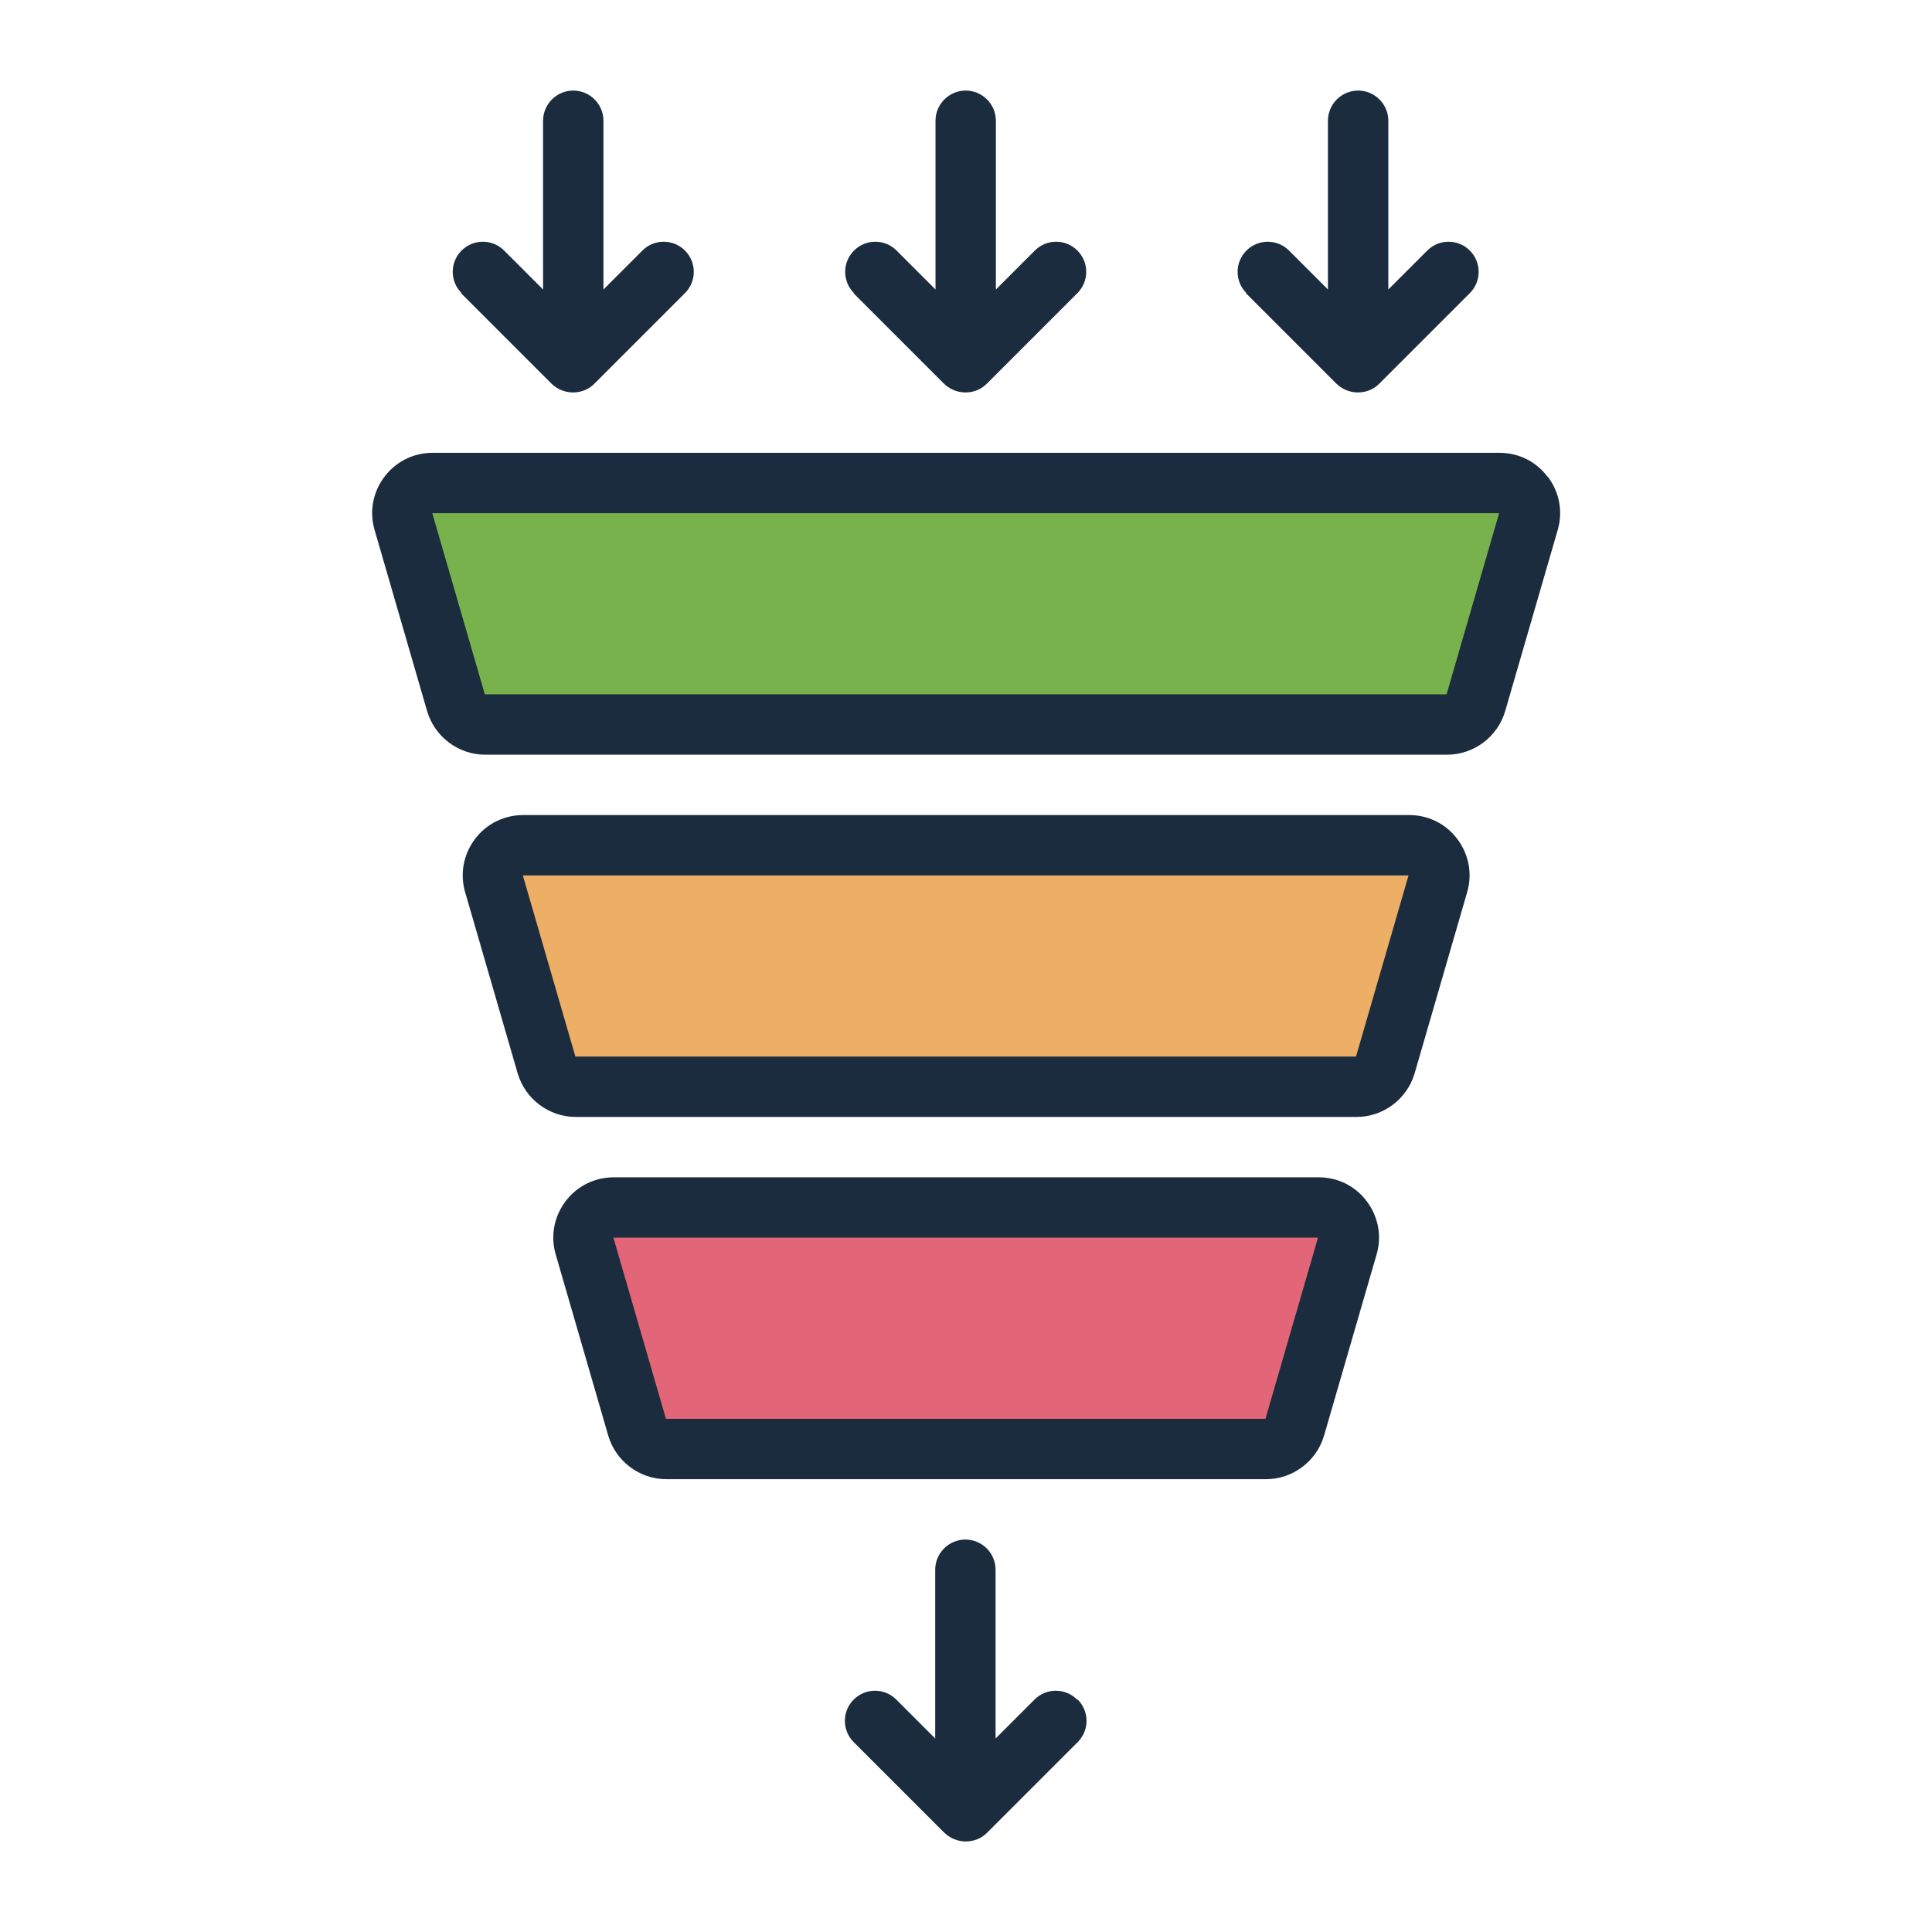
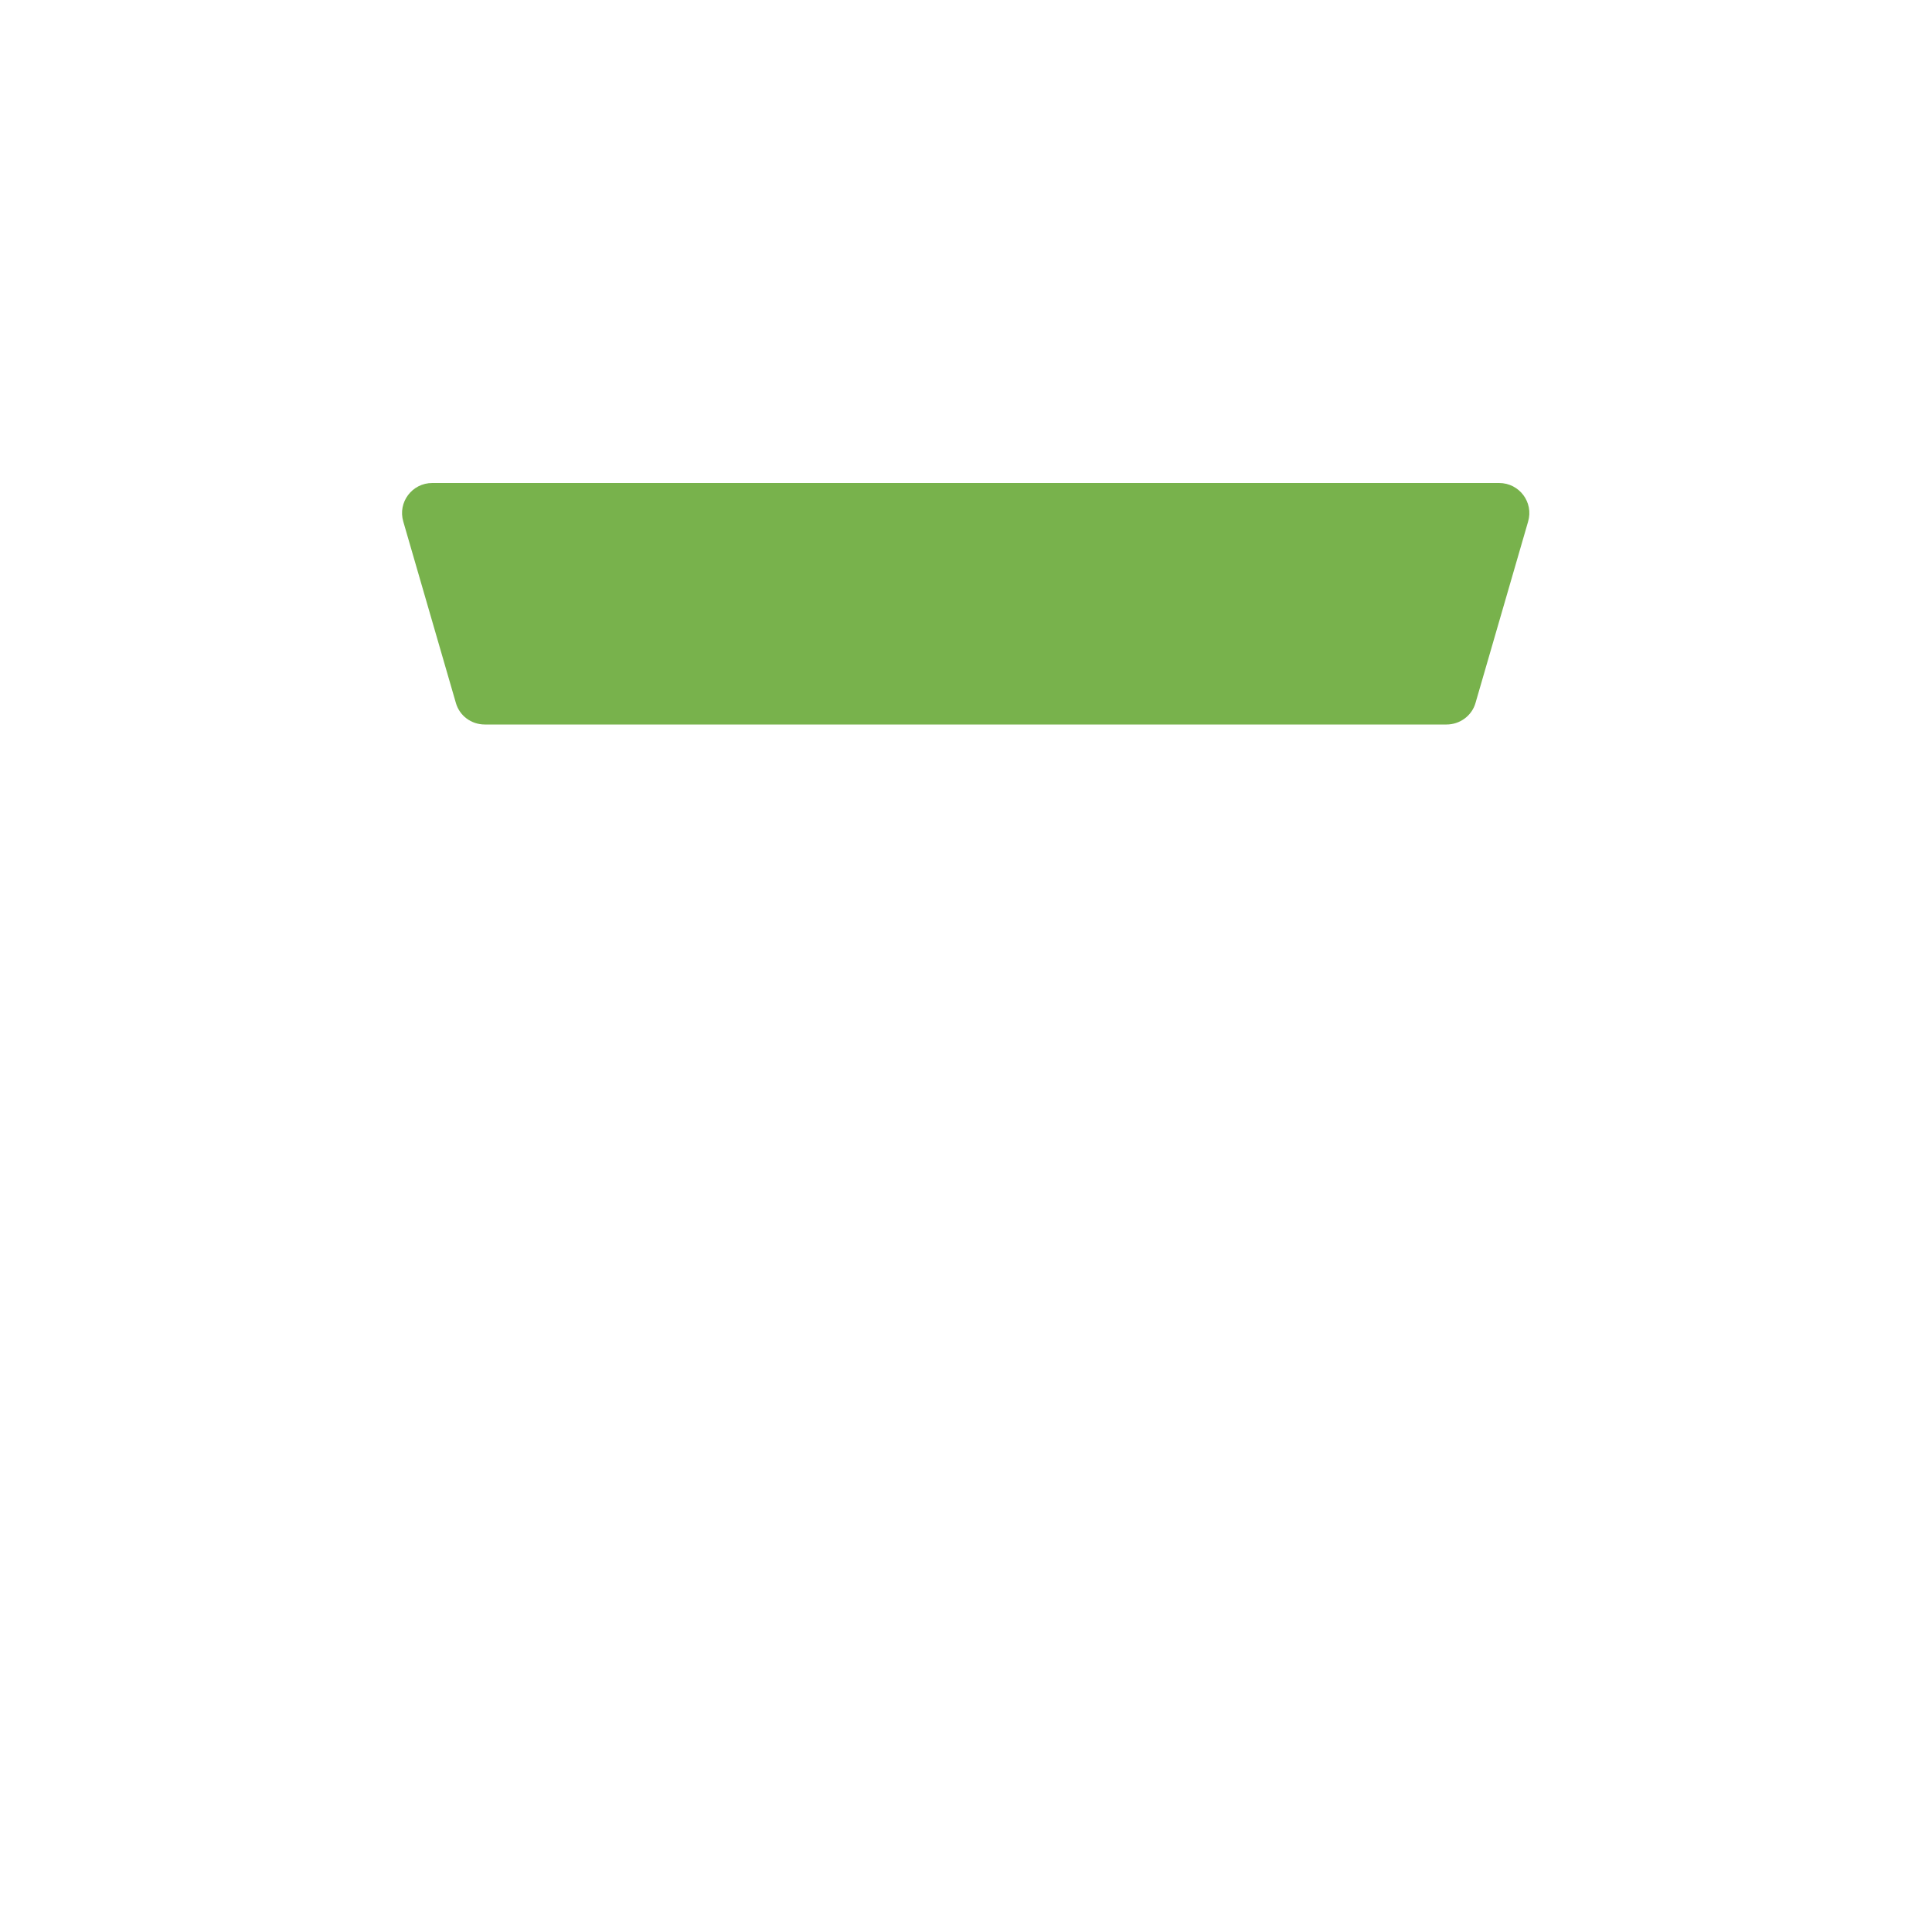
<svg xmlns="http://www.w3.org/2000/svg" id="Filled_Line" viewBox="0 0 64 64">
  <defs>
    <style>.cls-1{fill:#edae65;}.cls-2{fill:#e26677;}.cls-3{fill:#1a2c3d;}.cls-4{fill:#78b24c;}</style>
  </defs>
  <path class="cls-4" d="m47.93,24h-31.87c-.45,0-.84-.29-.96-.72l-1.74-6c-.19-.64.29-1.28.96-1.28h35.34c.67,0,1.15.64.96,1.28l-1.74,6c-.12.43-.52.72-.96.72Z" />
-   <path class="cls-1" d="m44.93,36h-25.87c-.45,0-.84-.29-.96-.72l-1.74-6c-.19-.64.29-1.28.96-1.28h29.34c.67,0,1.15.64.96,1.28l-1.74,6c-.12.43-.52.72-.96.72Z" />
-   <path class="cls-2" d="m41.93,48h-19.87c-.45,0-.84-.29-.96-.72l-1.74-6c-.19-.64.29-1.28.96-1.28h23.34c.67,0,1.15.64.96,1.28l-1.74,6c-.12.43-.52.72-.96.72Z" />
-   <path class="cls-3" d="m51.27,15.8c-.38-.51-.96-.8-1.6-.8H14.33c-.63,0-1.22.29-1.6.8-.38.51-.5,1.15-.32,1.76l1.74,6c.25.85,1.04,1.44,1.92,1.44h31.87c.88,0,1.67-.59,1.92-1.44l1.74-6c.18-.61.06-1.25-.32-1.76Zm-3.34,7.2h-31.87l-1.74-6h35.34l-1.74,6Zm-1.26,4h-29.34c-.63,0-1.22.29-1.6.8-.38.51-.5,1.15-.32,1.76l1.74,6c.25.85,1.04,1.44,1.92,1.44h25.87c.88,0,1.67-.59,1.92-1.44l1.74-6c.18-.61.06-1.25-.32-1.76-.38-.51-.96-.8-1.6-.8Zm-1.74,8h-25.87l-1.74-6h29.34l-1.74,6Zm-1.26,4h-23.34c-.63,0-1.22.29-1.6.8-.38.51-.5,1.15-.32,1.76l1.74,6c.25.85,1.04,1.44,1.92,1.44h19.87c.88,0,1.67-.59,1.92-1.44l1.74-6c.18-.61.06-1.25-.32-1.76-.38-.51-.96-.8-1.6-.8Zm-1.74,8h-19.87l-1.74-6h23.34l-1.74,6ZM28.29,9.71c-.39-.39-.39-1.02,0-1.41s1.02-.39,1.41,0l1.29,1.29v-5.59c0-.55.45-1,1-1s1,.45,1,1v5.59l1.29-1.29c.39-.39,1.02-.39,1.41,0s.39,1.02,0,1.41l-3,3c-.2.2-.45.29-.71.29s-.51-.1-.71-.29l-3-3Zm7.41,46.59c.39.39.39,1.02,0,1.41l-3,3c-.2.2-.45.29-.71.29s-.51-.1-.71-.29l-3-3c-.39-.39-.39-1.02,0-1.41s1.02-.39,1.41,0l1.29,1.29v-5.59c0-.55.45-1,1-1s1,.45,1,1v5.59l1.29-1.29c.39-.39,1.02-.39,1.41,0Zm5.59-46.59c-.39-.39-.39-1.02,0-1.41s1.02-.39,1.41,0l1.29,1.29v-5.59c0-.55.45-1,1-1s1,.45,1,1v5.59l1.29-1.29c.39-.39,1.02-.39,1.41,0s.39,1.02,0,1.41l-3,3c-.2.2-.45.29-.71.29s-.51-.1-.71-.29l-3-3Zm-26,0c-.39-.39-.39-1.02,0-1.41s1.02-.39,1.41,0l1.29,1.29v-5.59c0-.55.45-1,1-1s1,.45,1,1v5.59l1.29-1.29c.39-.39,1.02-.39,1.41,0s.39,1.02,0,1.41l-3,3c-.2.2-.45.29-.71.29s-.51-.1-.71-.29l-3-3Z" />
</svg>